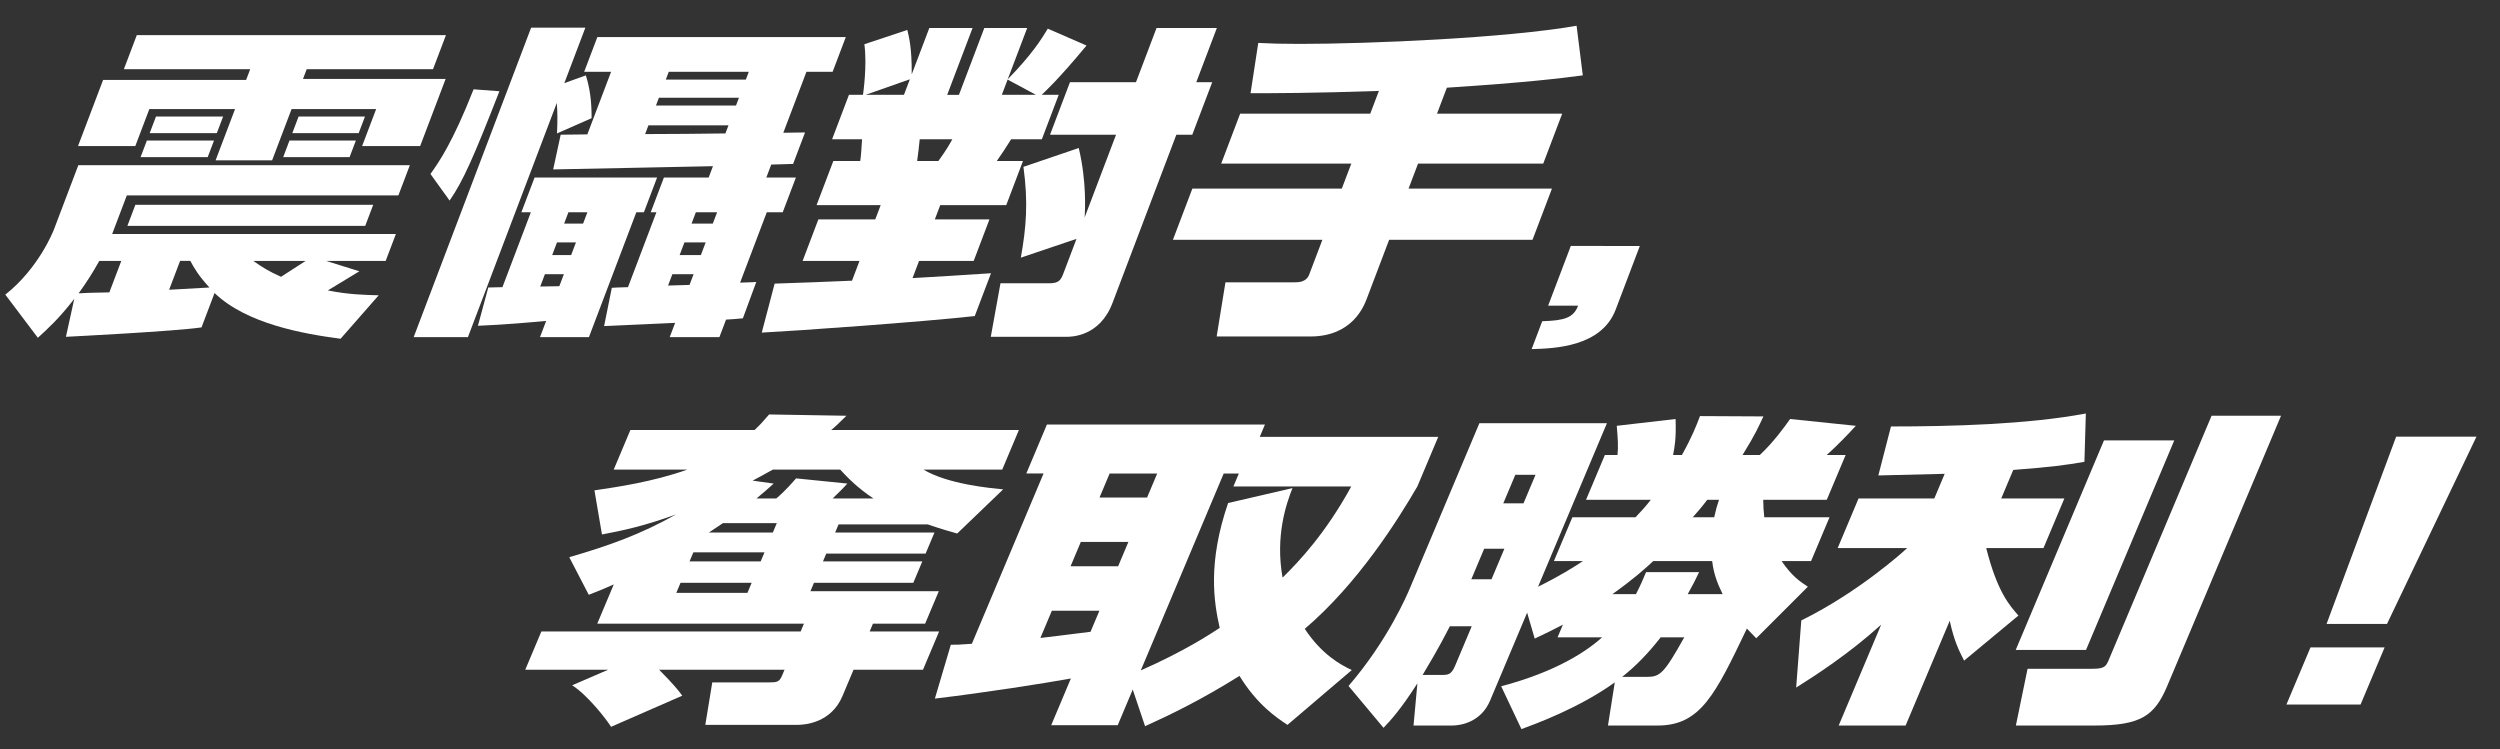
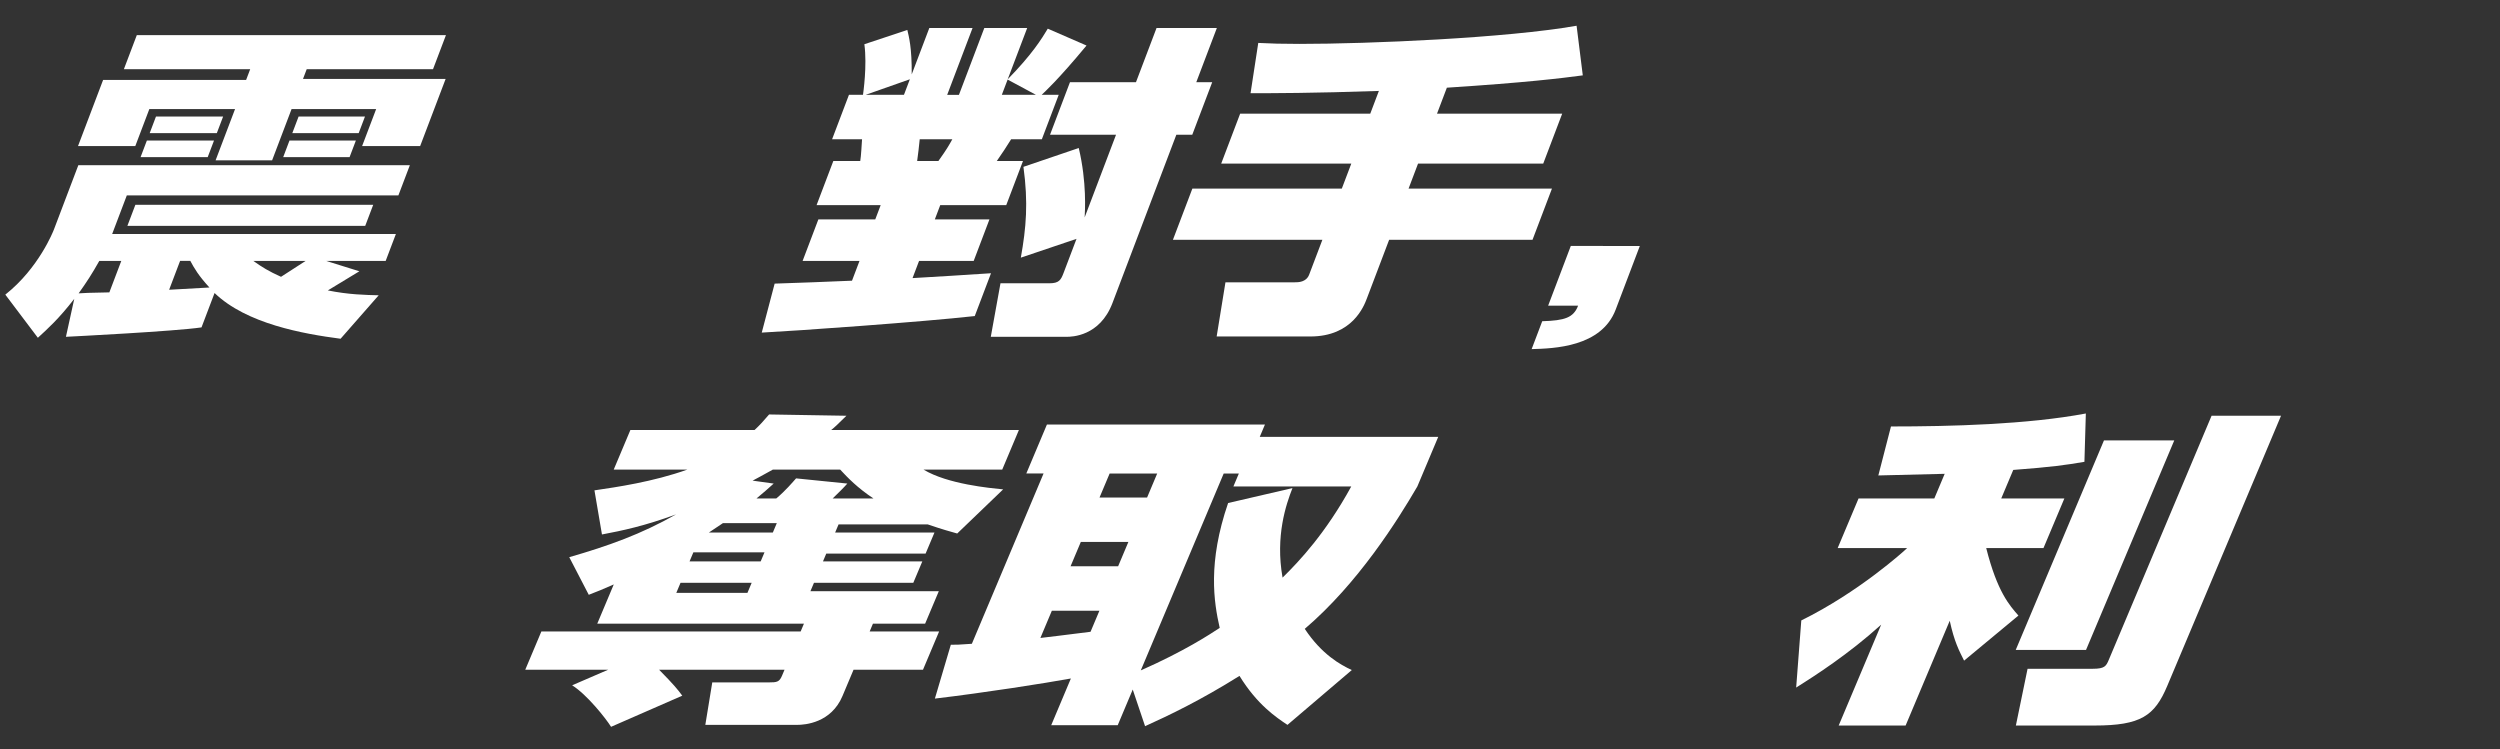
<svg xmlns="http://www.w3.org/2000/svg" version="1.1" id="レイヤー_1" x="0px" y="0px" width="572.699px" height="171.65px" viewBox="0 0 572.699 171.65" enable-background="new 0 0 572.699 171.65" xml:space="preserve">
  <rect x="0" y="0" width="572.699" height="171.65" fill="#333333" stroke="none" />
  <g>
    <g>
      <path fill="#FFFFFF" d="M46.161,75c-6.073,0.893-29.552,2.081-31.057,2.155l1.908-8.694c-3.571,4.607-6.07,6.838-8.337,8.917    l-7.457-9.883C8.918,61.4,12.22,52.93,12.36,52.559l5.584-14.713h75.945l-2.624,6.911H29.052L25.696,53.6h64.996l-2.341,6.168    H74.71l7.614,2.377c-1.01,0.594-4.866,2.972-7.226,4.385c4.759,0.965,8.641,1.04,11.652,1.114L78.02,77.6    c-8.525-1.114-21.556-3.418-28.869-10.478L46.161,75z M31.337,8.051h70.819l-2.961,7.802H70.26l-0.848,2.228h32.673l-5.838,15.382    H82.952l3.215-8.472H66.79l-4.456,11.741H49.386l4.457-11.741H34.207l-3.215,8.472H17.871l5.752-15.158h32.759l0.931-2.451H28.376    L31.337,8.051z M22.746,59.768c-1.621,2.897-2.874,4.829-4.73,7.431c1.505-0.076,2.054-0.148,7.035-0.223l2.735-7.208H22.746z     M85.495,46.914l-1.831,4.829H29.18l1.833-4.829H85.495z M33.643,32.2h15.379l-1.438,3.79h-15.38L33.643,32.2z M35.728,26.702    h15.381l-1.438,3.79H34.292L35.728,26.702z M41.255,59.768l-2.51,6.61c1.418-0.074,7.901-0.443,9.232-0.518    c-2.519-2.75-3.461-4.386-4.378-6.095h-2.345V59.768z M58.024,59.768c1.985,1.411,3.531,2.377,6.353,3.642    c1.841-1.19,5.064-3.27,5.641-3.642H58.024z M66.313,32.2h15.208l-1.438,3.79H64.877L66.313,32.2z M68.4,26.702h15.207    l-1.438,3.79H66.962L68.4,26.702z" />
-       <path fill="#FFFFFF" d="M127.596,30.565c0.141-3.121,0.124-4.682-0.044-6.985l-20.359,53.647H94.766L121.67,6.342h12.426    l-4.822,12.706l4.934-1.785c0.9,2.898,1.335,5.871,1.317,9.81L127.596,30.565z M98.612,39.853    c1.854-2.601,5.023-7.06,9.879-19.394l5.914,0.446c-5.982,15.306-8.36,20.656-11.415,25.042L98.612,39.853z M125.113,73.511    c-3.153,0.3-9.811,0.895-15.63,1.118l2.372-8.769c0.607,0,0.867,0,3.242-0.076l6.515-17.164h-2.173l3.019-7.951h28.065    l-3.018,7.951h-1.736l-10.856,28.606h-11.209L125.113,73.511z M129.172,62.813h-4.345l-1.072,2.824l4.374-0.074L129.172,62.813z     M127.591,55.533l-1.099,2.897h4.347l1.099-2.897H127.591z M181.686,37.549c-1.766,0.075-2.896,0.075-5.01,0.147l-1.127,2.973    h6.777l-3.018,7.951h-3.649l-6.119,16.124c2.287-0.075,2.635-0.075,3.706-0.147l-3.069,8.323    c-1.795,0.146-2.173,0.222-3.852,0.296l-1.522,4.011h-11.383l1.241-3.267c-2.375,0.073-13.722,0.669-16.271,0.741l1.763-8.768    c1.071-0.076,1.333-0.076,3.707-0.149l6.513-17.164h-1.302l3.018-7.951h10.252l0.986-2.6c-5.182,0.148-30.724,0.592-36.604,0.742    l1.716-7.95c0.782,0,4.982-0.075,6.109-0.075l5.443-14.342h-6.168l3.018-7.949h56.915l-3.018,7.949h-5.996l-5.303,13.971    c0.869,0,4.286-0.075,4.981-0.075L181.686,37.549z M130.215,48.621l-0.987,2.6h4.346l0.988-2.6H130.215z M166.882,28.708h-18.335    l-0.762,2.006c5.994,0,12.541-0.074,18.391-0.148L166.882,28.708z M150.943,22.392l-0.676,1.782h18.335l0.676-1.782H150.943z     M153.201,16.447l-0.678,1.783h18.335l0.678-1.783H153.201z M158.889,62.813h-4.866l-0.986,2.6c0.782,0,4.228-0.148,4.922-0.148    L158.889,62.813z M156.787,55.533l-1.099,2.897h4.867l1.099-2.897H156.787z M159.411,48.621l-0.988,2.6h4.867l0.988-2.6H159.411z" />
      <path fill="#FFFFFF" d="M238.62,21.722h3.91l-3.863,10.181h-7.039c-0.909,1.486-2.136,3.344-3.279,4.979h5.996l-3.834,10.106    h-15.12l-1.241,3.27h12.513l-3.609,9.511h-12.514l-1.494,3.937c2.487-0.146,15.109-0.889,17.976-1.113l-3.723,9.81    c-11.978,1.338-41.268,3.416-48.795,3.789l2.954-11.221c2.462-0.074,14.883-0.52,17.721-0.669l1.72-4.532h-13.034l3.61-9.511    h13.033l1.242-3.27h-14.685l3.835-10.106h6.167c0.194-0.965,0.362-4.383,0.413-4.979h-6.863l3.863-10.181h3.215    c0.054-0.371,0.975-6.686,0.317-11.592l9.842-3.269c0.363,1.561,1.055,4.087,1.003,10.18l4.032-10.624h9.904l-5.809,15.307h2.693    l5.809-15.307h9.822l-4.458,11.741c5.533-5.648,7.756-9.215,9.178-11.592l8.873,3.863    C242.323,18.379,239.021,21.352,238.62,21.722z M208.432,18.158l-10.129,3.564h8.775L208.432,18.158z M210.688,31.903    c-0.049,0.817-0.477,4.235-0.586,4.979h4.866c1.856-2.6,2.368-3.492,3.192-4.979H210.688z M269.476,30.864l-14.635,38.562    c-2.905,7.654-9.365,7.729-10.493,7.729H226.97l2.22-12.26h11.21c2.172,0,2.628-0.741,3.22-2.304l2.989-7.877l-12.756,4.31    c1.231-6.912,1.723-12.56,0.596-20.806l12.672-4.311c1.877,7.877,1.423,14.562,1.352,15.9l7.19-18.944h-15.119l4.567-12.038    h15.121l4.709-12.408h13.816l-4.71,12.408h3.648l-4.569,12.038H269.476z M230.823,18.231l-1.325,3.493h7.819L230.823,18.231z" />
      <path fill="#FFFFFF" d="M315.871,20.832c-15.146,0.521-24.442,0.521-29.396,0.521l1.766-11.518    c2.897,0.148,5.39,0.223,9.388,0.223c16.076,0,47.516-1.337,63.535-4.16l1.42,11.368c-5.033,0.669-12.873,1.636-31.137,2.824    l-2.256,5.944h28.675l-4.344,11.443h-28.677l-2.171,5.722h32.846l-4.455,11.74h-32.846l-5.106,13.449    c-0.648,1.708-3.297,8.693-12.941,8.693h-21.462l2.015-12.409h15.814c0.868,0,2.694,0,3.37-1.781l3.017-7.952h-34.237    l4.457-11.739h34.236l2.171-5.721h-29.804l4.344-11.444h29.805L315.871,20.832z" />
      <path fill="#FFFFFF" d="M375.649,56.347l-5.526,14.564c-3.271,8.619-14.158,8.916-19.256,9.065l2.427-6.391    c5.183-0.149,7.174-0.818,8.217-3.566h-6.863l5.188-13.673H375.649L375.649,56.347z" />
      <path fill="#FFFFFF" d="M140.602,133.881c-2.717,1.19-3.424,1.487-5.728,2.376l-4.469-8.617    c9.002-2.601,16.491-5.276,24.476-9.809c-7.296,2.674-12.27,3.715-16.983,4.607l-1.721-10.106    c5.036-0.742,13.349-1.93,21.286-4.757h-16.871l3.816-9.064h28.443c1.271-1.188,2.003-2.007,3.336-3.565l17.714,0.296    c-2.161,2.156-2.765,2.676-3.499,3.27h43.005l-3.816,9.064h-18.034c5.535,3.346,15.282,4.236,18.242,4.534l-10.522,10.107    c-1.807-0.522-3.029-0.818-6.743-2.082h-20.438l-0.783,1.857h22.755l-2.034,4.829h-22.756l-0.749,1.784h22.754l-2.064,4.903    h-22.754l-0.814,1.932h29.408l-3.131,7.432h-11.955l-0.749,1.782h15.91l-3.695,8.768H195.53l-2.533,6.019    c-2.598,6.167-8.573,6.614-10.404,6.614h-21.018l1.592-9.732h13.017c1.734,0,2.346-0.076,2.942-1.488l0.593-1.412h-28.734    c3.448,3.493,4.264,4.534,5.308,5.944l-16.309,7.134c-1.146-1.856-5.483-7.356-8.916-9.512l8.254-3.566h-18.995l3.692-8.768    h59.396l0.749-1.782h-47.345L140.602,133.881z M155.896,133.51l-0.97,2.306h16.296l0.97-2.306H155.896z M158.837,126.527    l-0.875,2.079h16.294l0.876-2.079H158.837z M177.041,121.993l0.908-2.154h-12.341c-1.213,0.817-1.882,1.263-3.222,2.154H177.041z     M177.82,114.191c2.068-1.709,3.813-3.788,4.545-4.606l11.743,1.188c-0.568,0.67-2.412,2.526-3.367,3.417h9.354    c-3.692-2.451-5.901-4.755-7.625-6.613h-15.43c-2.269,1.265-3.514,1.933-4.631,2.527l4.827,0.669    c-1.717,1.561-2.002,1.782-3.944,3.417h4.528V114.191z" />
      <path fill="#FFFFFF" d="M294.932,166.055c-2.56-1.708-6.93-4.607-10.99-11.221c-8.905,5.575-16.032,8.991-21.628,11.52    l-2.827-8.396l-3.441,8.173h-15.236l4.506-10.702c-6.158,1.116-19.377,3.196-31.155,4.607l3.651-12.334    c1.351,0,1.735,0,4.82-0.222l16.427-39.012h-3.953l4.726-11.22h49.946l-1.19,2.824h40.885l-4.787,11.368    c-4.541,7.802-13.6,22.216-25.791,32.62c3.891,5.867,8.193,8.247,10.777,9.436L294.932,166.055z M251.854,139.901h-10.896    l-2.627,6.241c1.732-0.225,4.654-0.521,11.489-1.413L251.854,139.901z M247.594,124.149l-2.349,5.572h10.896l2.347-5.572H247.594z     M254.196,108.469l-2.315,5.498h10.896l2.315-5.498H254.196z M296.08,111.812c-1.466,3.715-3.956,10.996-2.272,20.51    c3.941-3.863,9.91-10.255,15.737-20.88h-27l1.253-2.973h-3.471l-18.994,45.104c9.943-4.383,15.815-8.249,18.078-9.733    c-1.35-5.945-2.771-14.937,1.926-28.607L296.08,111.812z" />
-       <path fill="#FFFFFF" d="M368.353,166.205l1.559-9.882c-8.288,5.943-18.179,9.511-21.38,10.7l-4.643-9.81    c12.914-3.419,19.736-8.174,23.141-11.22h-10.221l1.222-2.897c-2.107,1.114-3.803,1.932-6.457,3.194l-1.738-5.943l-8.482,20.136    c-2.062,4.905-6.648,5.722-8.675,5.722h-8.87l0.887-9.66c-3.949,6.167-6.203,8.547-7.759,10.182l-8.016-9.586    c9.038-10.479,13.483-21.029,14.078-22.44l15.897-37.748h29.215l-15.773,37.449c4.988-2.451,8.274-4.533,10.282-5.871h-6.651    l4.224-10.029h14.466c1.364-1.413,2.286-2.452,3.521-4.013h-14.85l4.315-10.255h2.894c0.2-2.08,0.087-3.641-0.173-6.688    l13.48-1.56c0.148,4.46-0.215,6.466-0.579,8.249h2.024c2.395-4.312,3.33-6.764,4.142-8.917l14.528,0.074    c-1.004,2.154-1.819,4.087-4.785,8.843h3.953c3.147-2.898,5.965-6.837,6.946-8.249l15.062,1.561    c-1.969,2.155-4.513,4.757-6.676,6.688h4.339l-4.319,10.254h-14.558c0.02,1.562,0.059,2.378,0.239,4.013h14.944l-4.224,10.03    h-6.751c2.45,3.567,4.134,4.608,6.012,5.871l-11.82,11.815c-1.072-1.116-1.334-1.412-2.146-2.229    c-7.223,15.084-10.61,22.216-20.444,22.216H368.353z M330.134,154.613c1.544,0,2.315,0,3.191-2.079l3.817-9.067h-5.014    c-1.007,1.932-2.359,4.683-6.236,11.146H330.134z M339.993,125.708l-2.941,6.984h4.628l2.942-6.984H339.993z M349.004,115.306    l2.752-6.538h-4.628l-2.754,6.538H349.004z M394.622,136.111c-1.349-2.749-2.08-4.902-2.398-7.581h-13.502    c-1.749,1.636-4.26,3.938-9.362,7.581h5.4c1.007-1.932,1.509-3.121,2.321-5.052h12.148c-0.847,1.782-1.475,3.045-2.61,5.052    H394.622z M377.194,155.059c3.083,0,3.947-0.671,8.638-9.065h-5.398c-2.914,3.714-5.646,6.54-8.833,9.065H377.194z     M392.685,118.501c0.459-2.008,0.646-2.676,1.11-4.013h-2.699c-0.917,1.263-2.628,3.269-3.327,4.013H392.685z" />
      <path fill="#FFFFFF" d="M445.487,108.543c-3.696,0.075-11.987,0.297-15.198,0.373l2.892-11.221    c13.595,0,31.236-0.444,44.642-2.972l-0.324,11.07c-4.362,0.745-7.438,1.188-16.303,1.858l-2.754,6.538h14.462l-4.787,11.37    h-13.113c2.526,10.03,5.356,13.15,7.376,15.453l-12.448,10.329c-1.151-2.304-2.236-4.31-3.287-9.138l-10.107,24h-15.331    l9.733-23.107c-7.478,6.761-15.006,11.59-19.474,14.414l1.174-15.382c13.136-6.464,23.571-15.9,24.238-16.569h-15.908l4.786-11.37    h17.356L445.487,108.543z M498.078,100.89l-20.215,48.002H461.76l20.215-48.002H498.078z M522.536,95.242l-26.067,61.898    c-2.878,6.834-6.036,9.064-16.643,9.064h-18.03l2.679-13.001h14.946c2.699,0,3.047-0.597,3.642-2.008l23.562-55.951h15.911V95.242    z" />
-       <path fill="#FFFFFF" d="M546.266,148.309l-5.511,13.087h-16.981l5.511-13.087H546.266z M567.309,100.025l-20.5,42.913h-13.845    l15.948-42.913H567.309z" />
    </g>
  </g>
</svg>